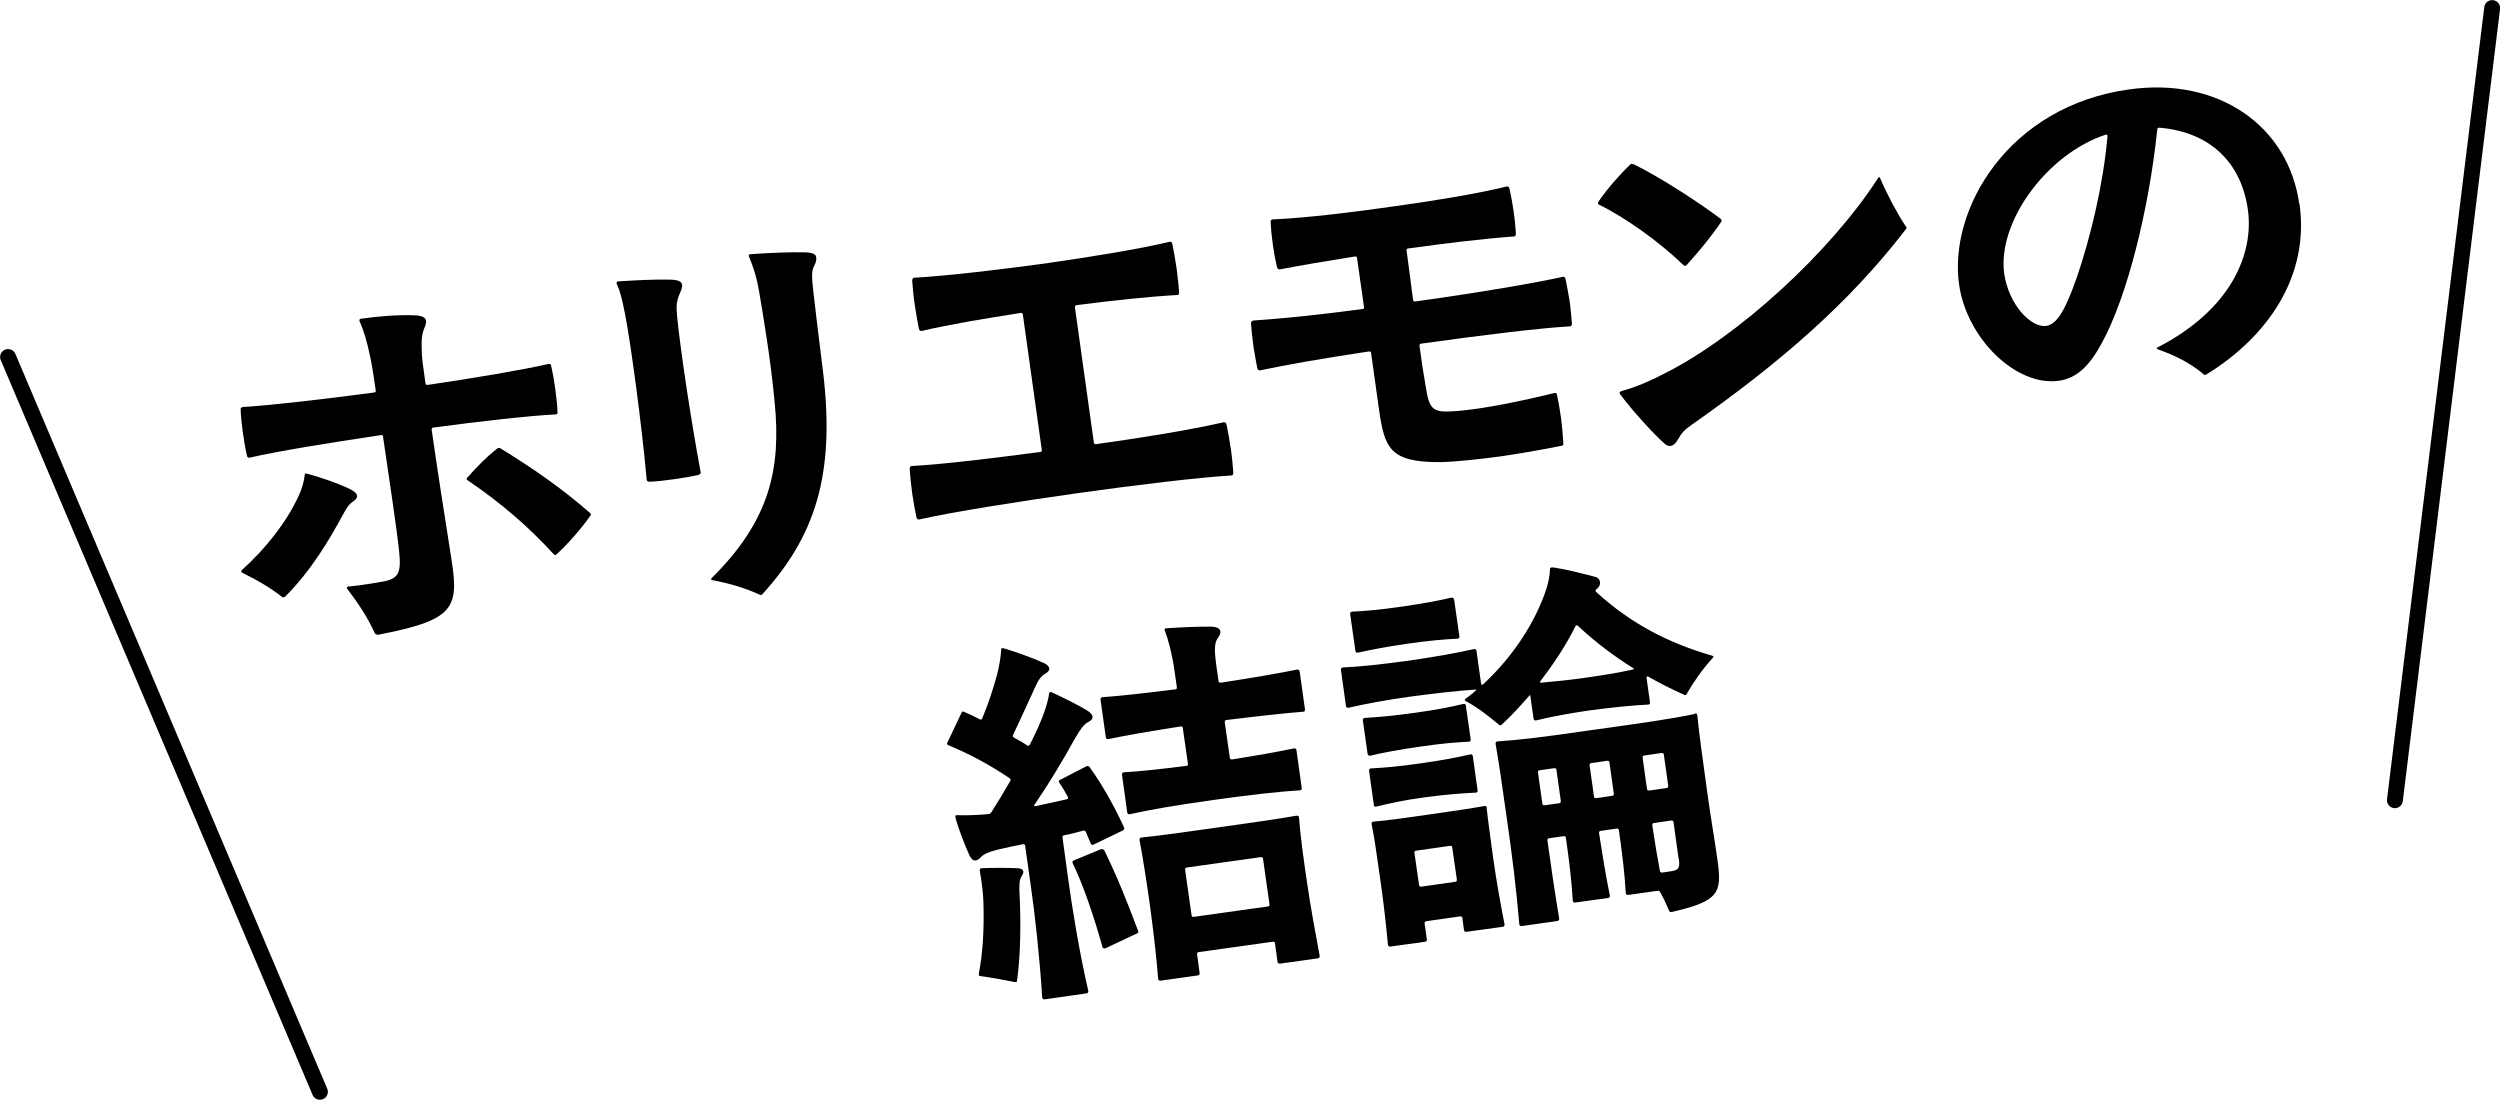
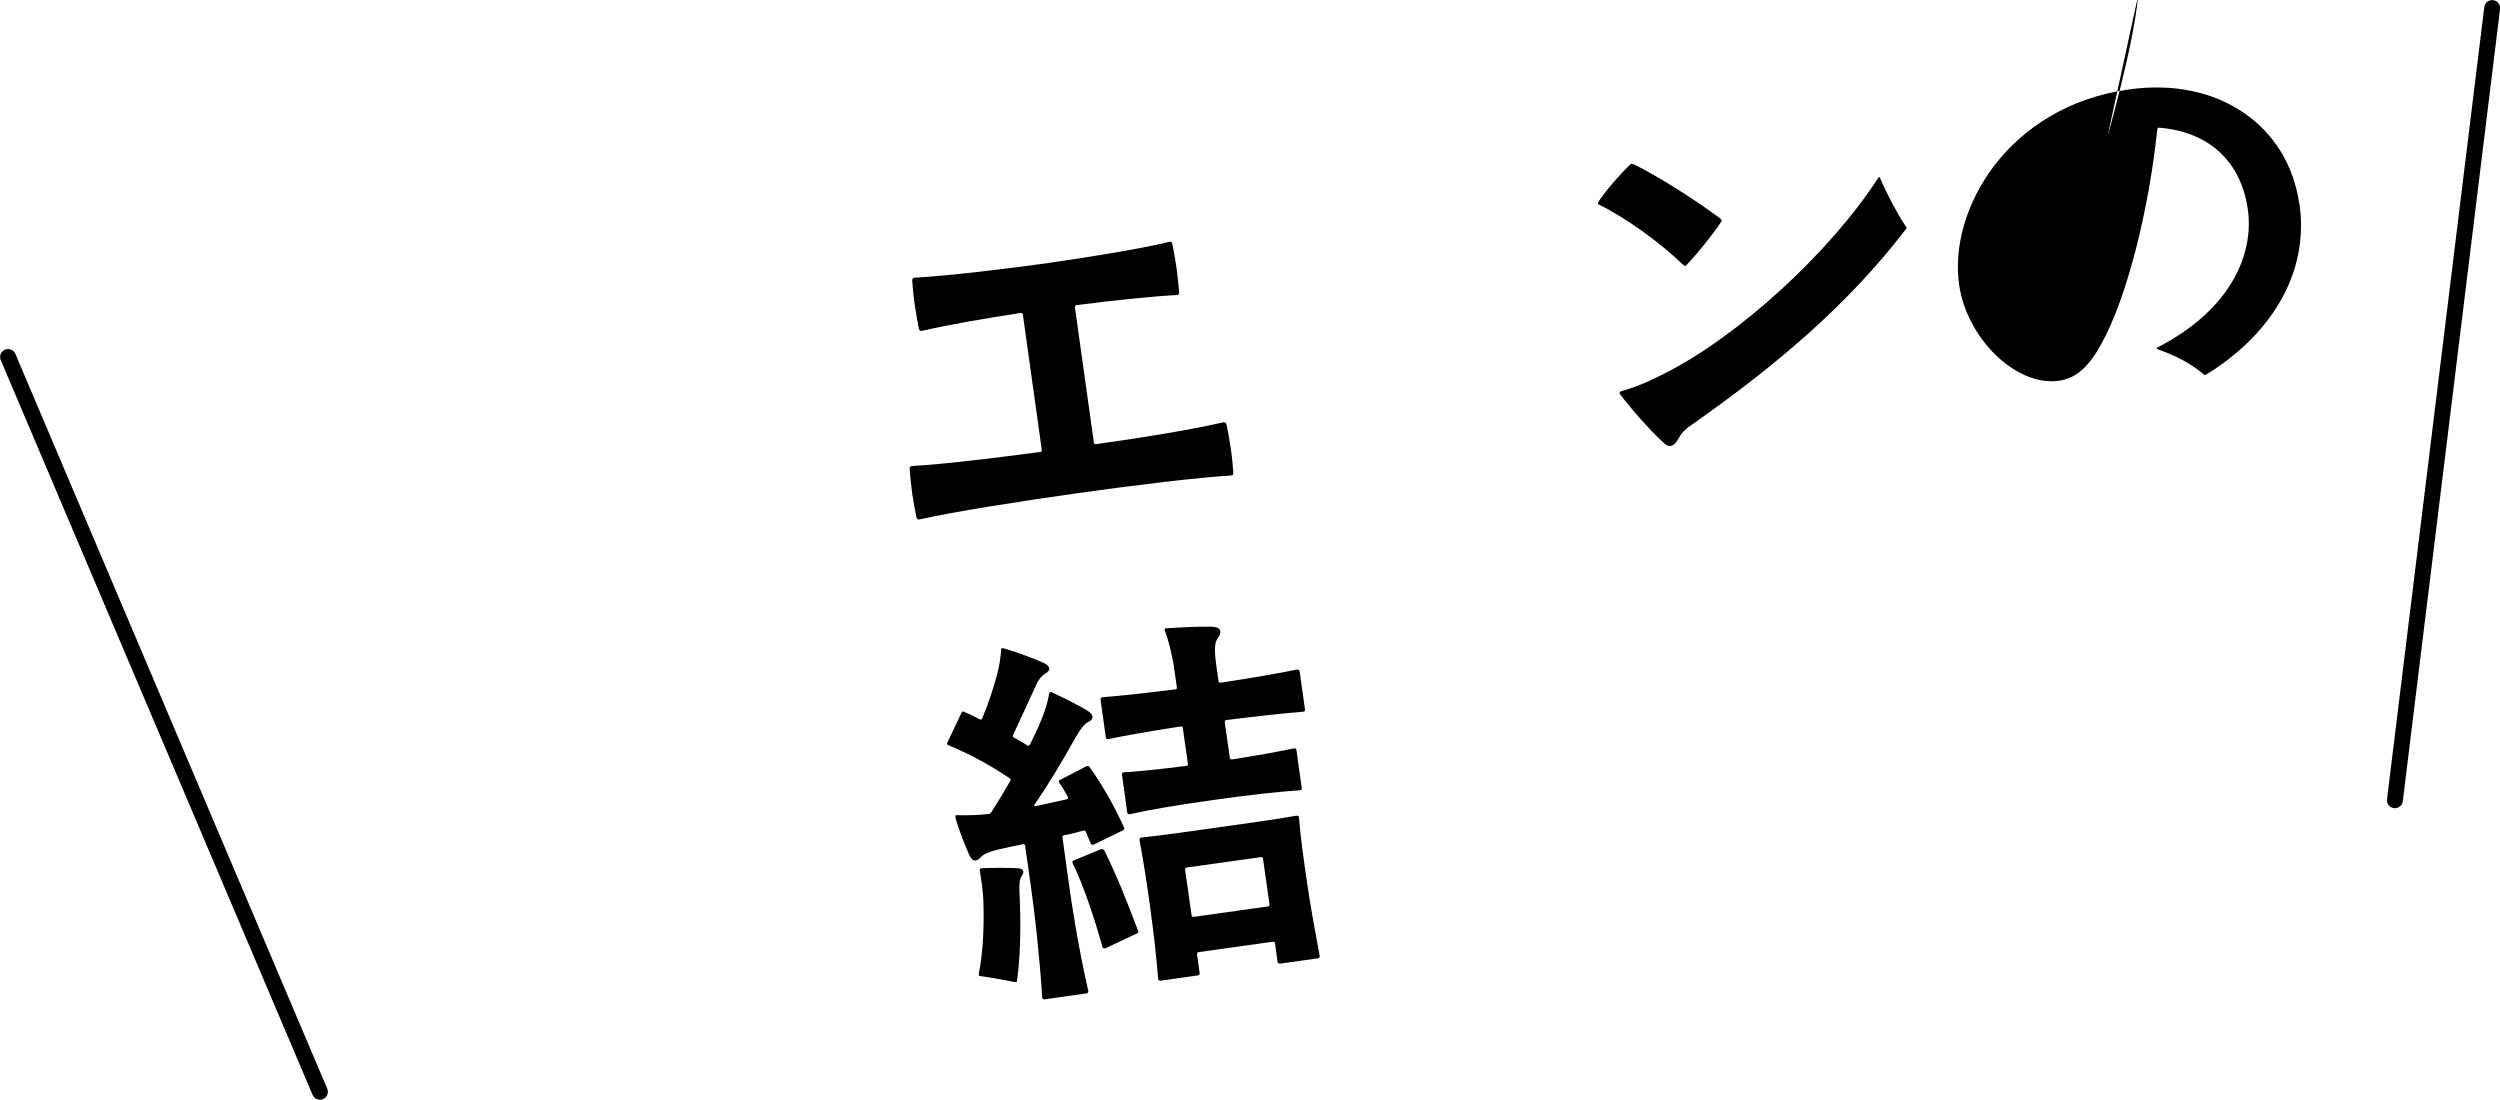
<svg xmlns="http://www.w3.org/2000/svg" id="_レイヤー_2" data-name="レイヤー 2" viewBox="0 0 108.47 47.72">
  <defs>
    <style>
      .cls-1 {
        fill: none;
        stroke: #000;
        stroke-linecap: round;
        stroke-linejoin: round;
        stroke-width: .69px;
      }
    </style>
  </defs>
  <g id="_レイヤー_2-2" data-name="レイヤー 2">
    <g>
      <g>
-         <path d="M10.52,17.66c1.21-.07,3.45-.33,5.71-.63.07,0,.08-.05.07-.1-.1-.72-.19-1.25-.25-1.5-.12-.58-.26-1.08-.45-1.49-.02-.05,0-.1.05-.11.69-.1,1.62-.18,2.32-.15.53.01.59.21.46.51s-.15.54-.13,1.08c0,.19.06.69.16,1.36,0,.05.05.08.1.07,2.04-.3,4.1-.65,5.25-.91.07,0,.09.02.1.07.13.54.26,1.47.28,2.02,0,.05,0,.09-.07.1-1.2.06-3.28.3-5.32.57-.05,0-.08.05-.07.1.23,1.61.54,3.61.86,5.63.34,2.15.07,2.63-3.18,3.26-.07,0-.12-.02-.15-.07-.3-.66-.68-1.25-1.2-1.93-.02-.03-.01-.09.04-.09.41-.04.86-.1,1.47-.21.73-.12.84-.38.75-1.29-.09-.9-.42-3.09-.7-5,0-.07-.03-.08-.1-.07-2.28.34-4.5.7-5.7.98-.05,0-.09-.02-.1-.07-.13-.54-.26-1.47-.28-2.02,0-.07.02-.09.07-.1ZM13.32,20.55c.58.16,1.24.38,1.8.64.45.2.46.39.2.57-.22.15-.29.3-.5.68-.49.89-1.27,2.27-2.45,3.45-.05.04-.1.03-.12.02-.49-.39-1.08-.74-1.72-1.05-.06-.03-.06-.04-.06-.06,0-.02,0-.05.06-.1.99-.89,1.91-2.05,2.42-3.17.15-.32.23-.59.27-.91,0-.07.02-.09.09-.07ZM20.28,20.72c.42-.48.85-.91,1.28-1.25.06-.04.1-.05.15-.02,1.53.94,2.75,1.81,3.87,2.79.04.03.06.06.06.08,0,.02-.01.04-.03.06-.39.56-.95,1.2-1.46,1.67-.05.04-.08.05-.12,0-1.15-1.25-2.31-2.24-3.74-3.21-.06-.04-.05-.08-.02-.12Z" />
-         <path d="M26.74,12.29s.02-.07.06-.08c.76-.05,1.61-.09,2.19-.08.63,0,.7.16.52.57-.16.35-.18.58-.13,1.05.14,1.4.58,4.37,1.02,6.74,0,.05,0,.09-.12.12-.51.12-1.55.27-2.07.29-.12,0-.14-.03-.15-.08-.22-2.42-.69-5.93-.95-7.24-.13-.65-.2-.93-.35-1.26v-.03ZM32.55,11.03c.8-.06,1.8-.1,2.4-.08.3.01.45.08.46.2.02.12.01.21-.1.42-.1.19-.09.47-.03,1,.09.79.19,1.63.43,3.56.55,4.54-.39,7.18-2.63,9.65-.01.02-.05.04-.06.04s-.03,0-.11-.04c-.62-.28-1.27-.47-2.01-.61-.05,0-.06-.06-.01-.1,2.5-2.48,3.01-4.72,2.72-7.62-.17-1.85-.51-3.84-.67-4.78-.1-.6-.23-1.03-.44-1.53-.03-.07,0-.1.05-.11Z" />
        <path d="M39.55,20.22c1.54-.09,3.53-.34,5.58-.61.07,0,.08-.05.07-.1l-.82-5.86c0-.05-.03-.08-.1-.07-1.62.25-3.16.51-4.29.78-.05,0-.09,0-.12-.09-.06-.29-.12-.65-.18-1.04-.06-.39-.09-.79-.11-1.03,0-.12.03-.14.08-.15,1.44-.08,3.83-.36,5.82-.64,1.82-.26,3.99-.61,5.27-.92.07,0,.09,0,.12.11.05.25.12.65.18,1.04.05.39.09.77.11,1.03,0,.11-.02.12-.09.13-1.25.07-2.83.24-4.36.44-.05,0-.08.05-.07.1l.82,5.86c0,.05.05.08.1.07,2-.28,3.94-.59,5.54-.95.07,0,.09.02.12.11.05.25.12.61.18,1.02.06.39.09.79.11,1.03,0,.12-.02.14-.08.15-1.4.08-4.2.42-6.55.75-2.5.35-5.56.83-7,1.16-.05,0-.09,0-.12-.11-.05-.24-.12-.61-.18-1.01-.06-.43-.09-.79-.11-1.05,0-.12.03-.14.08-.15Z" />
-         <path d="M54.34,13.91c1.28-.09,2.66-.22,4.77-.5.07,0,.08-.05.07-.1l-.3-2.11c0-.05-.03-.08-.1-.07-1.2.19-2.38.39-3.26.56-.05,0-.09-.02-.12-.12-.13-.56-.24-1.31-.27-1.92,0-.11.04-.13.09-.13,1.44-.06,3.54-.32,5.35-.58,1.65-.23,3.51-.53,4.81-.85.07,0,.09.02.12.12.13.58.24,1.33.27,1.9,0,.11-.01.14-.08.15-1.28.09-3,.3-4.59.52-.05,0-.08.03-.07.1.1.72.19,1.46.28,2.13,0,.05.05.08.1.07,2.86-.4,5.18-.8,6.4-1.07.07,0,.09,0,.12.12.05.24.11.56.17.92.05.34.08.72.1.96,0,.12-.01.14-.08.15-1.26.07-3.59.35-6.46.75-.05,0-.08.05-.07.1.08.6.17,1.2.26,1.71.17,1.11.31,1.2,1.41,1.11,1.11-.09,2.72-.42,4.19-.78.07,0,.09,0,.1.06.15.7.24,1.36.28,2.13,0,.05,0,.09-.07.1-1.04.21-1.91.35-2.64.46-.81.11-1.96.24-2.62.25-2.23.02-2.43-.64-2.67-2.3l-.34-2.43c0-.05-.03-.08-.1-.07-2.05.31-3.54.57-4.72.82-.05,0-.09,0-.12-.1-.05-.27-.12-.63-.17-.97-.05-.36-.08-.69-.1-.95,0-.1.04-.13.09-.13Z" />
        <path d="M70.8,7.12s.04,0,.07,0c1.11.54,2.83,1.65,3.78,2.37.04.03.07.1.02.15-.42.62-.97,1.29-1.5,1.87-.03.04-.08.03-.12,0-1.05-1.02-2.56-2.09-3.67-2.63-.06-.03-.06-.06-.02-.14.38-.56.95-1.2,1.38-1.61.03-.02.05-.02.07-.03ZM70.27,17.05s0-.05.08-.08c.66-.18,1.33-.48,1.88-.77,3.18-1.6,7.18-5.25,9.26-8.48.04-.06.06-.04.09.02.29.68.76,1.57,1.09,2.05.02.03.04.06.05.08,0,.03,0,.05-.04.09-2.48,3.23-5.52,5.83-9.28,8.47-.32.22-.44.36-.58.61-.1.19-.22.29-.34.31-.09.01-.18-.03-.28-.12-.46-.41-1.39-1.43-1.88-2.09-.02-.03-.04-.06-.05-.08Z" />
-         <path d="M99.77,8.84c.45,3.17-1.41,5.79-4.03,7.4-.03.02-.05.02-.07.03-.03,0-.05-.01-.13-.09-.57-.46-1.15-.75-1.91-1.02-.04-.01-.08-.06-.03-.08,3.29-1.69,4.19-4.15,3.93-5.99-.28-1.99-1.59-3.36-3.84-3.55-.05,0-.09.01-.09.08-.36,3.44-1.3,7.26-2.42,9.29-.53.97-1.07,1.5-1.85,1.61-1.85.26-4-1.83-4.33-4.18-.46-3.26,2.13-7.73,7.37-8.46,3.91-.55,6.92,1.6,7.39,4.97ZM91.44,5.92c0-.07-.01-.1-.1-.07-2.54.85-4.69,3.79-4.38,6.03.19,1.32,1.15,2.35,1.82,2.26.39-.06.76-.46,1.33-2.11s1.14-3.97,1.33-6.11Z" />
+         <path d="M99.77,8.84c.45,3.17-1.41,5.79-4.03,7.4-.03.02-.05.02-.07.03-.03,0-.05-.01-.13-.09-.57-.46-1.15-.75-1.91-1.02-.04-.01-.08-.06-.03-.08,3.29-1.69,4.19-4.15,3.93-5.99-.28-1.99-1.59-3.36-3.84-3.55-.05,0-.09.01-.09.08-.36,3.44-1.3,7.26-2.42,9.29-.53.97-1.07,1.5-1.85,1.61-1.85.26-4-1.83-4.33-4.18-.46-3.26,2.13-7.73,7.37-8.46,3.91-.55,6.92,1.6,7.39,4.97ZM91.44,5.92s1.14-3.97,1.33-6.11Z" />
        <path d="M46.03,33.82l1.12-.58s.08-.01.11.02c.63.87,1.18,1.91,1.51,2.64.02.05,0,.11-.05.13l-1.28.62s-.08.03-.11-.04c-.06-.15-.13-.31-.21-.5-.03-.07-.05-.08-.12-.07-.27.07-.54.15-.83.2-.05,0-.08.05-.07.1l.25,1.82c.16,1.17.47,3.11.87,4.84,0,.05-.02.09-.07.1l-1.83.26c-.05,0-.09-.02-.1-.07-.11-1.77-.33-3.73-.5-4.89l-.24-1.7c0-.05-.03-.08-.1-.07-.19.04-.31.06-.54.11-.78.16-1.13.28-1.27.44-.2.22-.37.21-.5-.05-.21-.46-.48-1.17-.58-1.53-.03-.12-.04-.15-.04-.17,0-.03,0-.07.08-.06.42.01.86,0,1.36-.05.07,0,.1-.05.13-.09.29-.46.56-.9.81-1.34.03-.06.02-.09-.02-.12-.85-.58-1.79-1.08-2.67-1.44-.06-.03-.06-.08-.03-.12l.61-1.29c.03-.06.06-.06.12-.03.22.09.45.2.67.32.06.03.09,0,.11-.05.29-.69.49-1.34.63-1.85.1-.38.17-.79.19-1.11,0-.07.02-.07.04-.08.02,0,.03,0,.11.02.44.13,1.26.42,1.71.63.3.15.29.33.05.46-.18.1-.31.29-.44.59-.19.41-.55,1.21-.95,2.06-.03.06-.02.09.03.12.21.11.4.22.57.34.04.03.09.02.12-.03.14-.26.26-.53.38-.79.25-.56.4-1.03.46-1.43,0-.05.06-.08.12-.05.5.23,1.2.58,1.52.78.33.2.3.39.07.5-.18.08-.34.29-.57.69-.6,1.08-1.18,2.04-1.78,2.91-.03.04,0,.07.04.06l1.36-.3c.08-.03.08-.06.05-.11-.12-.21-.23-.42-.37-.61-.04-.06-.01-.1.03-.13ZM44.33,38.02c-.12.16-.11.45-.09.85.05,1.11.05,2.49-.11,3.67,0,.07-.04.08-.1.07-.5-.1-.99-.19-1.49-.26-.07,0-.08-.04-.07-.1.18-.95.23-1.95.2-3.07-.01-.45-.08-.93-.16-1.41,0-.07.02-.09.07-.1.5-.02,1.13-.02,1.56,0,.28.01.32.16.19.34ZM46.57,37.34l1.21-.5s.1,0,.13.05c.56,1.13,1.02,2.3,1.47,3.5.03.07,0,.09-.05.11l-1.38.65s-.11,0-.11-.04c-.35-1.26-.83-2.7-1.3-3.66-.02-.05-.01-.09.04-.11ZM56.39,29.13l.23,1.65c0,.05,0,.09-.07.1-.78.06-1.95.19-3.34.36-.05,0-.08.05-.07.1l.22,1.54c0,.05.05.08.1.07,1.13-.18,2.03-.34,2.69-.48.07,0,.09.02.1.07l.23,1.65c0,.05,0,.09-.07.1-.87.05-2.12.19-3.77.42-1.7.24-2.79.43-3.63.62-.05,0-.09-.02-.1-.07l-.23-1.65c0-.05.02-.09.07-.1.69-.04,1.54-.13,2.72-.28.07,0,.08-.05.07-.1l-.22-1.54c0-.05-.03-.08-.1-.07-1.33.21-2.38.39-3.14.55-.05,0-.09-.02-.1-.07l-.23-1.65c0-.05.02-.09.07-.1.76-.05,1.81-.17,3.17-.34.07,0,.08-.05.07-.1l-.1-.7c-.1-.72-.26-1.33-.42-1.74-.03-.07,0-.11.05-.11.76-.05,1.54-.08,1.98-.07.4.01.47.23.28.48-.16.21-.17.5-.08,1.18l.1.7c0,.05.05.08.1.07,1.38-.21,2.54-.41,3.31-.57.07,0,.09.02.1.07ZM56.36,35.46c.05.74.21,1.89.35,2.83.16,1.11.36,2.17.55,3.19,0,.05-.02.09-.07.1l-1.66.23c-.05,0-.09-.02-.1-.07l-.11-.81c0-.05-.04-.08-.1-.07l-3.21.45c-.05,0-.08.05-.07.1l.11.81c0,.05-.02.09-.07.1l-1.63.23c-.05,0-.09-.02-.1-.07-.08-1.05-.21-2.1-.36-3.22-.13-.94-.31-2.09-.45-2.82,0-.05.02-.09.07-.1.95-.1,2.01-.25,3.41-.45,1.34-.19,2.43-.34,3.34-.5.07,0,.09.02.1.07ZM51.49,37.64c-.05,0-.08.05-.07.1l.28,1.97c0,.05.05.08.1.07l3.21-.45c.05,0,.08-.05.07-.1l-.28-1.97c0-.05-.05-.08-.1-.07l-3.21.45Z" />
-         <path d="M69.25,25.68c1.54,1.41,3.18,2.23,5.04,2.77.04.01.06.03.06.04,0,.02-.03.04-.04.06-.47.52-.79.98-1.13,1.56-.03.06-.06.06-.12.03-.56-.25-1.07-.51-1.54-.78-.06-.03-.09,0-.08.05l.15,1.06c0,.05,0,.09-.07.1-.68.03-1.64.13-2.6.26-.75.11-1.61.26-2.28.43-.05,0-.09-.02-.1-.07l-.14-.98c0-.05-.03-.07-.07,0-.38.44-.77.86-1.17,1.23-.05.04-.08.05-.14-.01-.42-.34-.83-.69-1.42-1.01-.06-.03-.06-.06,0-.11.14-.11.29-.21.42-.34.05-.04.04-.06-.02-.05-.71.05-1.67.15-2.77.3-1.03.14-2,.32-2.73.49-.05,0-.09-.02-.1-.07l-.22-1.58c0-.05.02-.09.07-.1.75-.03,1.73-.14,2.76-.28,1.2-.17,2.22-.35,2.95-.52.07,0,.09.02.1.07l.2,1.42c0,.07.05.08.09.04,1.05-.97,1.96-2.21,2.51-3.52.26-.61.38-1.07.39-1.47,0-.05.02-.07.06-.08.02,0,.03,0,.09,0,.59.09,1.12.23,1.82.41.25.07.28.38.04.54-.05.04-.04.08,0,.11ZM63.09,26l.23,1.61c0,.05,0,.09-.07.1-.59.03-1.21.08-2.19.22-.96.14-1.57.26-2.15.39-.05,0-.09-.02-.1-.07l-.23-1.61c0-.05.02-.09.07-.1.59-.03,1.21-.08,2.17-.22.98-.14,1.59-.26,2.16-.39.07,0,.09.02.1.07ZM63.6,30.61l.21,1.47c0,.05,0,.09-.07.1-.56.03-1.14.07-2.09.21-.93.13-1.66.27-2.21.4-.05,0-.09-.02-.1-.07l-.21-1.47c0-.05.02-.09.07-.1.57-.03,1.31-.1,2.24-.23.94-.13,1.52-.25,2.06-.38.07,0,.09.02.1.07ZM59.61,34.93l-.21-1.49c0-.05.02-.09.07-.1.59-.03,1.19-.08,2.17-.22.98-.14,1.59-.26,2.16-.39.07,0,.09.02.1.07l.21,1.49c0,.05,0,.09-.07.1-.59.03-1.21.07-2.19.2s-1.57.27-2.15.41c-.05,0-.09-.02-.1-.07ZM64.5,35.03c.07.65.17,1.32.29,2.23.14.99.31,1.93.49,2.85,0,.05-.02.09-.07.1l-1.59.22c-.05,0-.09-.02-.1-.07l-.07-.53c0-.05-.05-.08-.1-.07l-1.47.21c-.05,0-.08.05-.07.1l.1.69c0,.05-.02.09-.07.1l-1.52.21c-.05,0-.09-.02-.1-.07-.09-.98-.21-2.03-.36-3.03-.13-.91-.22-1.58-.35-2.22,0-.07.02-.09.07-.1.67-.06,1.24-.14,2.35-.3,1.18-.17,1.82-.26,2.48-.38.07,0,.09.02.1.07ZM61.44,36.91c-.05,0-.08.05-.07.1l.2,1.39c0,.05.05.08.1.07l1.47-.21c.05,0,.08-.05.07-.1l-.2-1.39c0-.05-.05-.08-.1-.07l-1.47.21ZM73.54,30.95c.07,0,.09.02.1.07.09.86.21,1.75.45,3.47.13.94.33,2.1.43,2.84.2,1.42.06,1.77-1.99,2.24-.05,0-.09,0-.11-.05-.11-.26-.23-.53-.38-.8-.03-.05-.06-.08-.13-.07l-1.27.18c-.05,0-.09-.02-.1-.07-.05-.88-.16-1.76-.3-2.74,0-.05-.05-.08-.1-.07l-.69.1c-.05,0-.08.05-.07.1.15.96.29,1.85.47,2.71,0,.05-.02.09-.07.1l-1.44.2c-.05,0-.09-.02-.1-.07-.05-.88-.16-1.78-.3-2.74,0-.05-.05-.08-.1-.07l-.63.09c-.05,0-.08.05-.07.1.15,1.06.3,2.14.51,3.39,0,.05-.02.09-.07.1l-1.56.22c-.05,0-.09-.02-.1-.07-.14-1.64-.31-2.98-.51-4.37-.24-1.7-.37-2.62-.52-3.47,0-.07.02-.09.07-.1,1-.07,1.93-.18,4.14-.5,2.23-.31,3.36-.47,4.43-.69ZM67.65,34.85c.05,0,.08-.05.07-.1l-.19-1.35c0-.05-.05-.08-.1-.07l-.63.09c-.05,0-.08.05-.07.1l.19,1.35c0,.05.05.08.1.07l.63-.09ZM70.86,29.04c.05,0,.03-.04,0-.05-.84-.53-1.61-1.1-2.39-1.83-.04-.05-.09-.04-.12.02-.42.85-.96,1.65-1.52,2.38-.03.04,0,.07.04.06.59-.05,1.24-.12,1.82-.2.77-.11,1.54-.23,2.15-.37ZM69.95,34.53c.05,0,.08-.05.07-.1l-.19-1.35c0-.05-.05-.08-.1-.07l-.69.1c-.05,0-.08.05-.07.1l.19,1.35c0,.05.04.08.1.07l.68-.1ZM71.46,34.23c0,.05.05.08.1.07l.75-.11c.05,0,.08-.05.07-.1l-.19-1.35c0-.05-.05-.08-.1-.07l-.75.11c-.05,0-.08.05-.07.1l.19,1.35ZM72.83,37.25l-.22-1.58c0-.05-.05-.08-.1-.07l-.75.11c-.05,0-.08.05-.07.1.1.69.21,1.33.33,1.98,0,.03.05.08.1.07l.33-.05c.38-.05.45-.13.39-.56Z" />
      </g>
      <g>
        <line class="cls-1" x1=".35" y1="15.49" x2="13.88" y2="47.37" />
        <line class="cls-1" x1="103.91" y1="34.72" x2="108.13" y2=".35" />
      </g>
    </g>
  </g>
</svg>